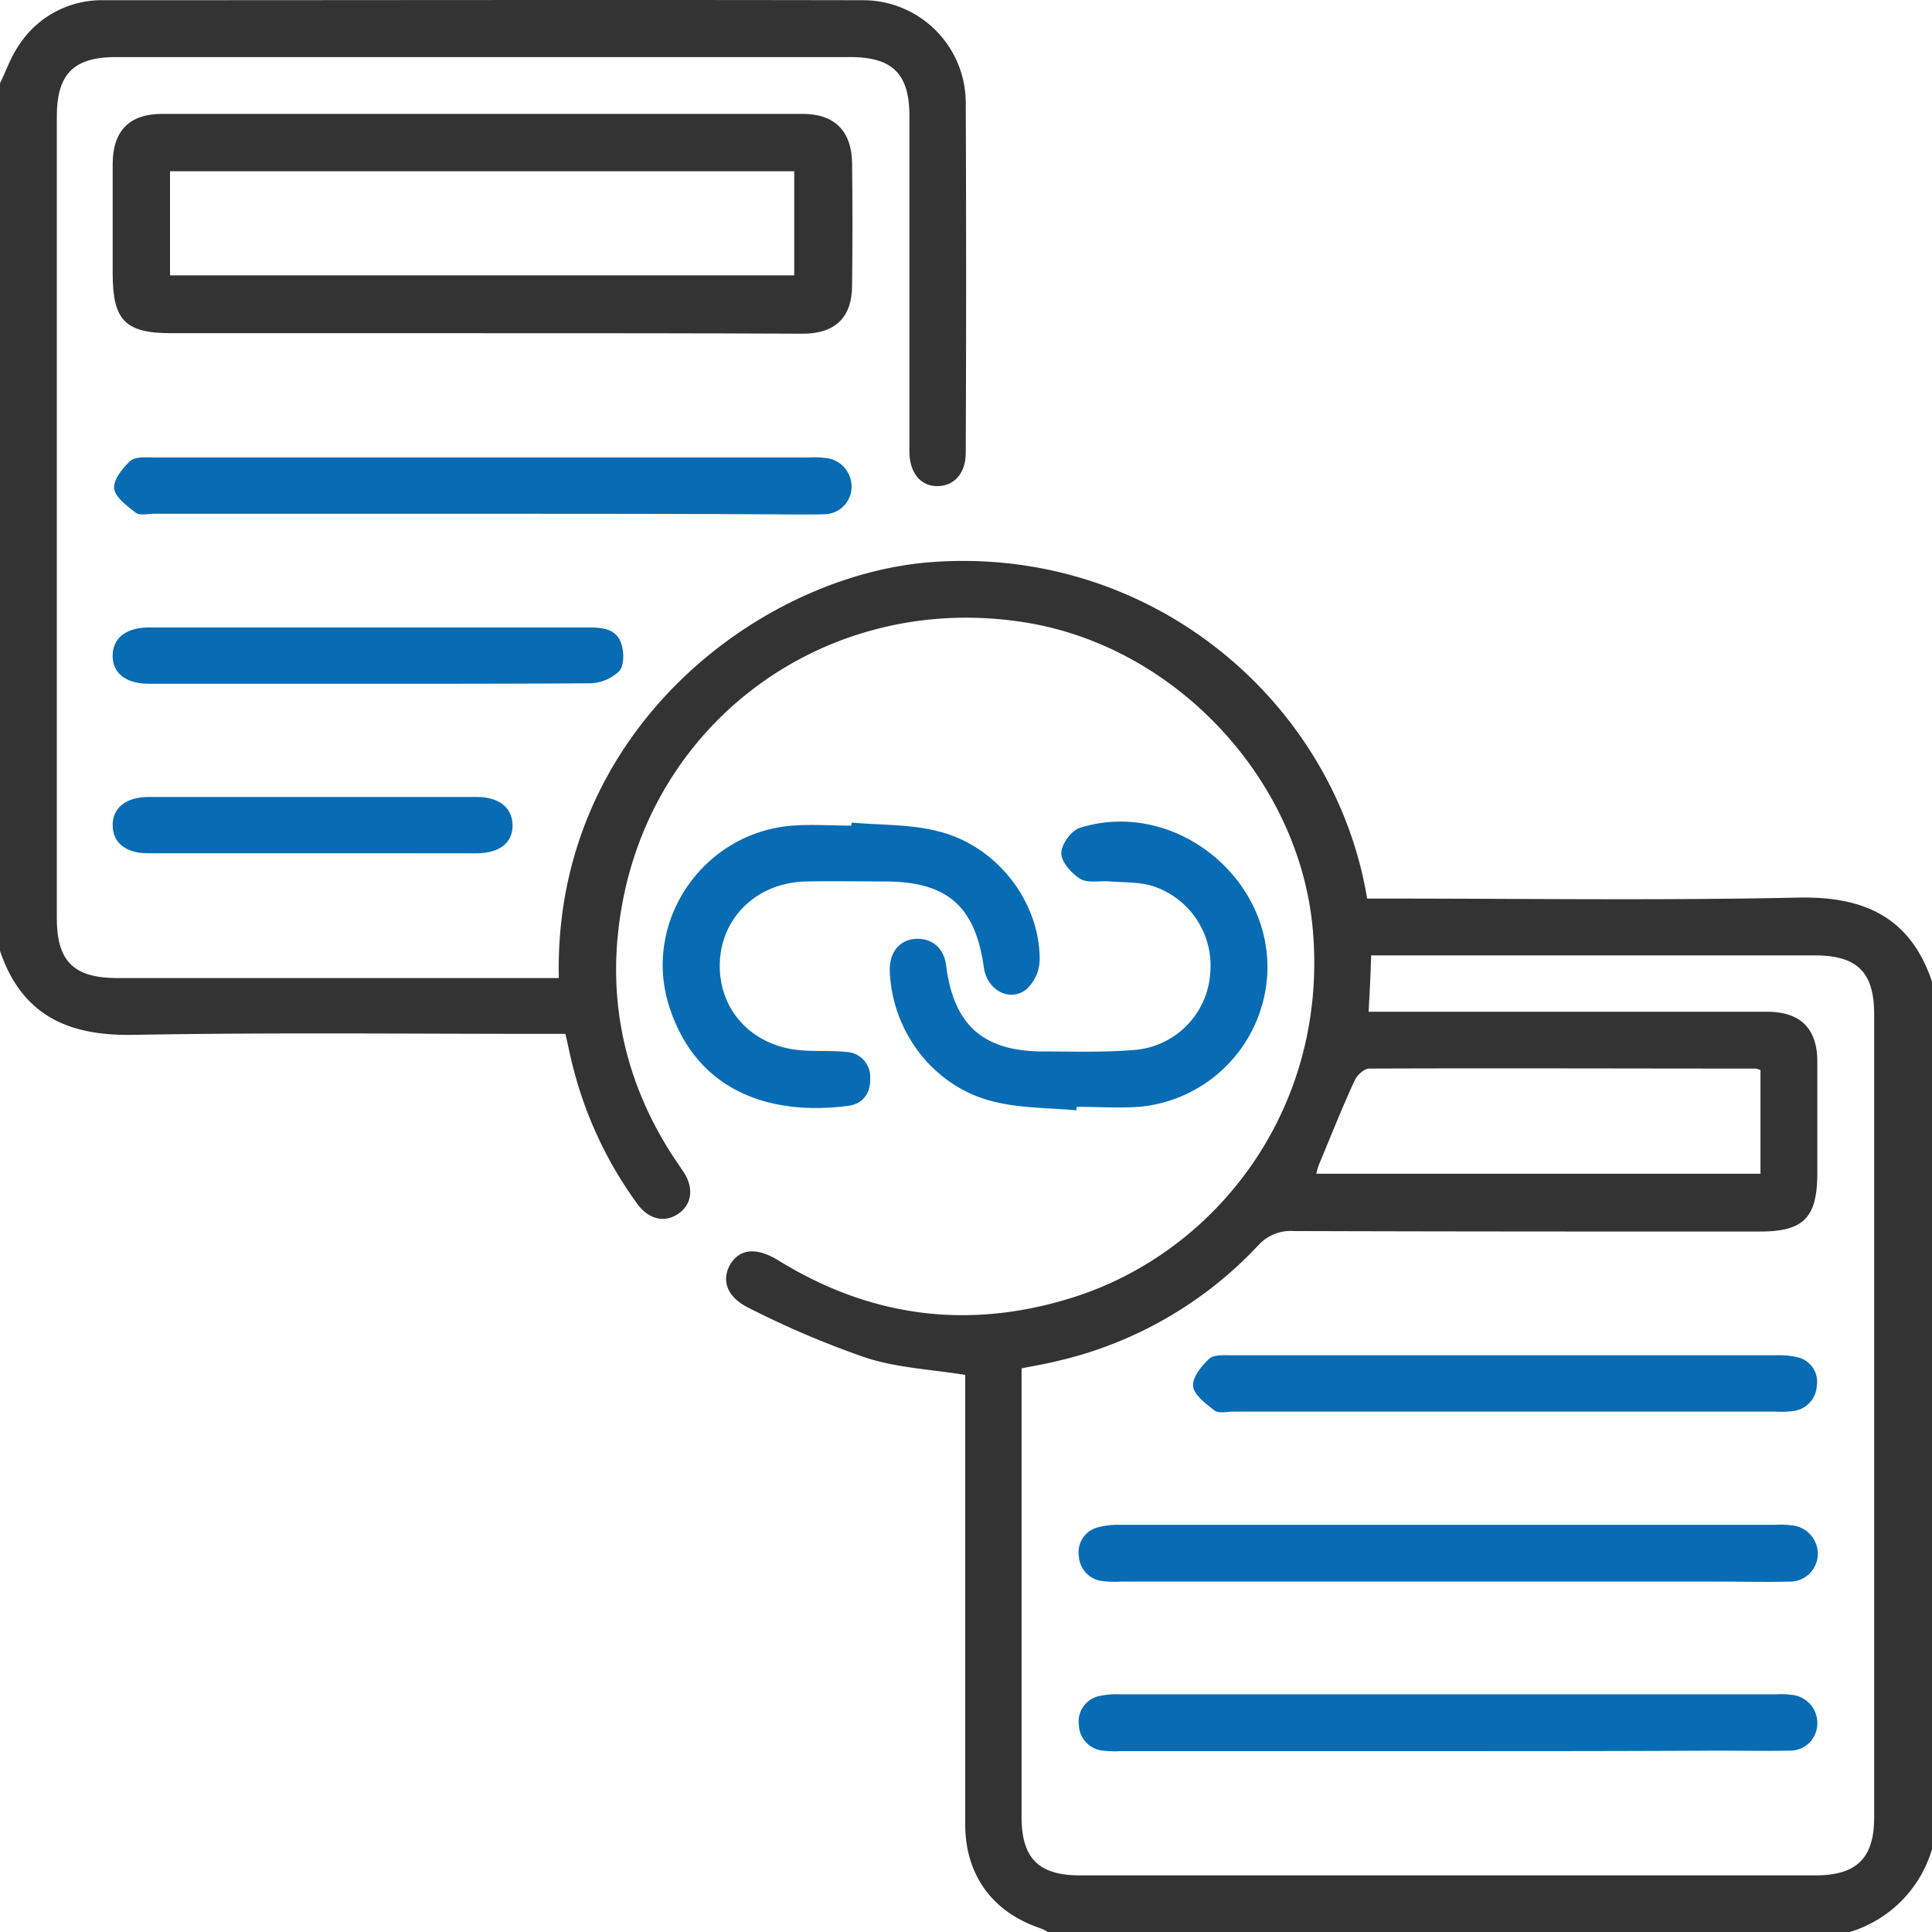
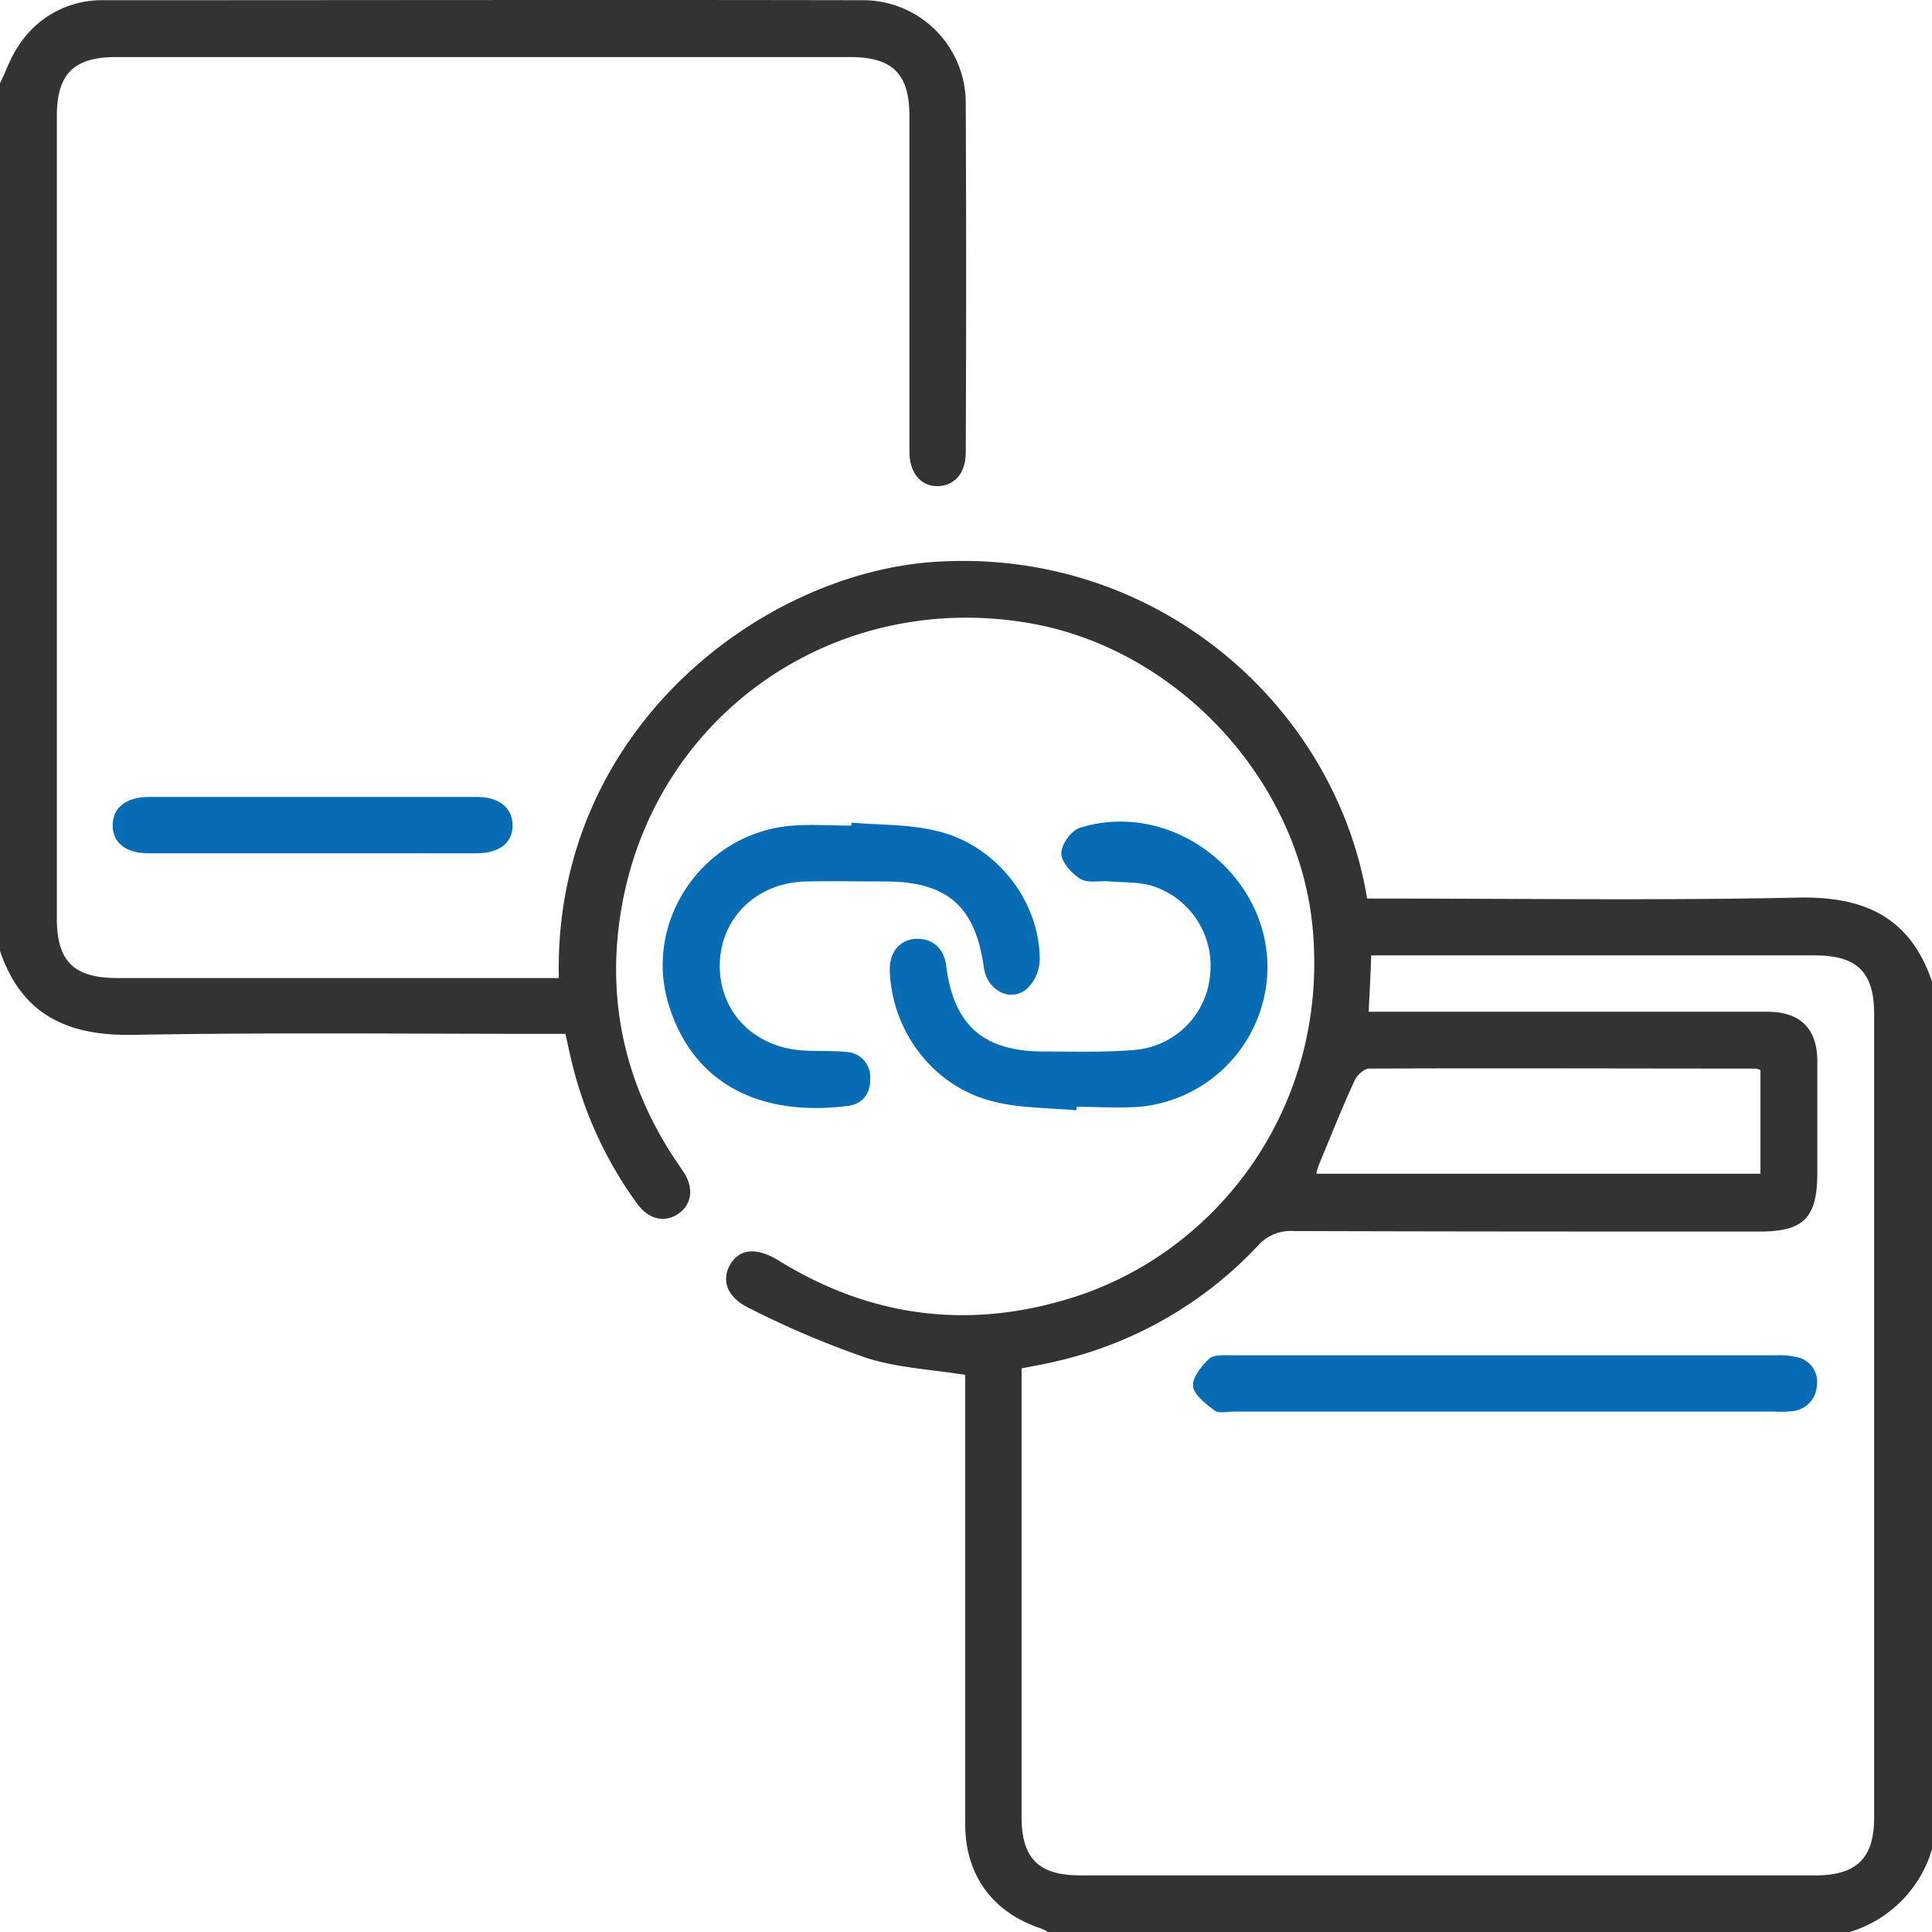
<svg xmlns="http://www.w3.org/2000/svg" width="384.1" height="384.145" viewBox="0 0 384.1 384.145">
  <g id="Link_Building" data-name="Link Building" transform="translate(-0.1 -0.656)">
    <path id="Path_154" data-name="Path 154" d="M208.5,384.8a7.972,7.972,0,0,0-1.6-.8c-9.5-3.2-14.9-10.6-14.9-20.6V274c-6.8-1.1-13.5-1.4-19.7-3.4a183,183,0,0,1-23.3-9.9c-4.5-2.2-5.5-5.6-3.7-8.7,1.9-3.1,5.2-3.4,9.5-.8,18.4,11.4,38,13.9,58.6,7.4,28.6-9,50.8-37.6,47.7-73.1-2.6-29.7-27.1-56.3-57.2-61.1-39.3-6.3-75.1,19.7-80.6,59.1-2.4,16.9,1.3,32.8,10.7,47.2.7,1,1.4,2.1,2.1,3.1,2,3.2,1.5,6.4-1.2,8.2s-5.8,1.1-8.1-2a79.2,79.2,0,0,1-12.7-26.9c-.6-2.2-1-4.4-1.6-6.9h-4c-27.4,0-54.7-.3-82.1.2-12.9.2-22-4-26.3-16.7V17.2c1.2-2.4,2.1-5.1,3.6-7.3A19.639,19.639,0,0,1,20.8.7C71,.7,121.3.6,171.5.7a20.423,20.423,0,0,1,20.6,20.5q.15,34.65,0,69.4c0,4.1-2.2,6.6-5.5,6.7-3.4.1-5.7-2.6-5.7-6.9V23.7c0-8.4-3.4-11.7-11.8-11.7H23.2c-8.4,0-11.8,3.3-11.8,11.8V183.2c0,8.5,3.3,11.8,11.7,11.9h88.1c-1.1-49.3,40.1-80.2,74.2-82.7,44-3.2,80.1,28.1,86.5,66.9h3.9c27.4,0,54.8.4,82.1-.2,13-.2,22,4,26.3,16.7V368.3a24.4,24.4,0,0,1-16.5,16.5Zm63.7-183h79.2c6.6,0,10,3.3,10,9.9v22.1c0,9-2.7,11.7-11.5,11.7-30.9,0-61.7,0-92.6-.1a8.694,8.694,0,0,0-7.1,2.9,79.022,79.022,0,0,1-39.7,22.9c-2.4.6-4.8,1-7.3,1.5v89.2c0,8.2,3.4,11.6,11.6,11.6H361c8.2,0,11.7-3.4,11.7-11.5V202.3c0-8.4-3.4-11.7-11.8-11.7H272.7C272.6,194.4,272.4,197.8,272.2,201.8Zm77.9,11.6a3.259,3.259,0,0,0-1-.3c-25.6,0-51.2-.1-76.8,0-1,0-2.4,1.3-2.9,2.4-2.5,5.4-4.7,11-7,16.5a11.691,11.691,0,0,0-.6,2h88.3C350.1,227,350.1,220.2,350.1,213.4Z" fill="#333" />
-     <path id="Path_156" data-name="Path 156" d="M95.6,66.9H34.2C25,66.9,22.5,64.4,22.5,55V33.3c0-6.6,3.3-10,9.8-10H159.7c6.3,0,9.7,3.4,9.8,9.7.1,8.1.1,16.2,0,24.4,0,6.3-3.3,9.6-9.8,9.6C138.3,66.9,117,66.9,95.6,66.9ZM33.9,55.4H158V34.7H33.9Z" fill="#333" />
-     <path id="Path_157" data-name="Path 157" d="M96,102.8H30.8c-1.2,0-2.9.4-3.7-.2-1.7-1.3-4.1-3.1-4.3-4.8-.2-1.8,1.7-4.1,3.2-5.5,1-.9,3.1-.7,4.7-.7H161.1a15.063,15.063,0,0,1,3,.1,5.694,5.694,0,0,1,5.3,5.8,5.487,5.487,0,0,1-5.6,5.4c-4.4.1-8.7,0-13.1,0C132.5,102.8,114.3,102.8,96,102.8Z" fill="#076cb3" />
-     <path id="Path_158" data-name="Path 158" d="M73.3,136.6H29.8c-4.7,0-7.3-2.1-7.3-5.6s2.7-5.6,7.3-5.6h87.3c2.8,0,5.6.3,6.5,3.2.6,1.7.6,4.4-.4,5.5a8.7,8.7,0,0,1-5.8,2.4C102.8,136.6,88,136.6,73.3,136.6Z" fill="#076cb3" />
    <path id="Path_159" data-name="Path 159" d="M62.2,170.3H29.6c-4.4,0-7-2-7.1-5.4-.1-3.6,2.6-5.8,7.2-5.8H94.9c4.4,0,7,2.1,7.1,5.5.1,3.6-2.6,5.7-7.2,5.7Z" fill="#076cb3" />
    <path id="Path_160" data-name="Path 160" d="M169.4,164.2c5.7.5,11.6.3,17.1,1.7,11.7,2.8,20.4,14,20.3,25.7a8.215,8.215,0,0,1-2.6,5.7c-3.3,2.7-7.9.2-8.5-4.3-1.7-12.2-7.3-17.1-19.7-17.1-5.1,0-10.2-.1-15.4,0-9.9.1-17.2,7.1-17.4,16.4-.2,9.4,6.7,16.6,16.6,17.2,2.9.2,5.8,0,8.6.3a4.958,4.958,0,0,1,4.7,5.3c.1,2.8-1.4,5-4.3,5.4-15.1,2-30.2-2.5-35.7-19.9-5.3-16.9,6.9-34.5,24.6-35.8,3.9-.3,7.7,0,11.6,0A1.269,1.269,0,0,0,169.4,164.2Z" fill="#076cb3" />
    <path id="Path_161" data-name="Path 161" d="M214.1,221.4c-5.4-.5-11-.4-16.3-1.7-11.4-2.7-19.6-12.8-20.7-24.4a16.2,16.2,0,0,1-.1-2.2c.1-3.5,2.3-5.8,5.5-5.8,3.1,0,5.3,2,5.7,5.3,1.5,11.9,7.4,17.1,19.4,17.1,6,0,12,.2,18-.3a16.415,16.415,0,0,0,15.1-15.2,16.637,16.637,0,0,0-11.8-17.5c-2.6-.7-5.4-.6-8.1-.8-2-.2-4.4.4-5.9-.5-1.8-1.1-3.8-3.4-3.8-5.1,0-1.8,2-4.6,3.8-5.1,18.8-5.8,38.6,10.2,37.1,29.8a28.02,28.02,0,0,1-25.4,25.7c-4.1.3-8.2,0-12.4,0A1.483,1.483,0,0,0,214.1,221.4Z" fill="#076cb3" />
-     <path id="Path_165" data-name="Path 165" d="M288,315.1H222.8a19.328,19.328,0,0,1-3.4-.1,5.255,5.255,0,0,1-4.8-4.9,5.091,5.091,0,0,1,3.8-5.8,16.068,16.068,0,0,1,4.4-.5H353.2a15.062,15.062,0,0,1,3,.1,5.693,5.693,0,0,1,5.3,5.8,5.552,5.552,0,0,1-5.6,5.4c-4.5.1-9,0-13.5,0Z" fill="#076cb3" />
-     <path id="Path_166" data-name="Path 166" d="M287.6,348.8H222.8a19.328,19.328,0,0,1-3.4-.1,5.271,5.271,0,0,1-4.8-5,5.179,5.179,0,0,1,3.8-5.8,16.046,16.046,0,0,1,4.4-.4H353.2a15.062,15.062,0,0,1,3,.1,5.608,5.608,0,0,1,5.2,5.8,5.405,5.405,0,0,1-5.6,5.3c-4.9.1-9.7,0-14.6,0C323.3,348.8,305.5,348.8,287.6,348.8Z" fill="#076cb3" />
    <path id="Path_167" data-name="Path 167" d="M299.3,281.3h-54c-1.2,0-2.9.4-3.7-.2-1.7-1.3-4.1-3.1-4.3-4.8-.2-1.8,1.7-4.1,3.2-5.5,1-.9,3.1-.7,4.7-.7H353.1a16.046,16.046,0,0,1,4.4.4,5.015,5.015,0,0,1,3.8,5.7,5.352,5.352,0,0,1-4.8,5,19.041,19.041,0,0,1-3.4.1Z" fill="#076cb3" />
  </g>
</svg>